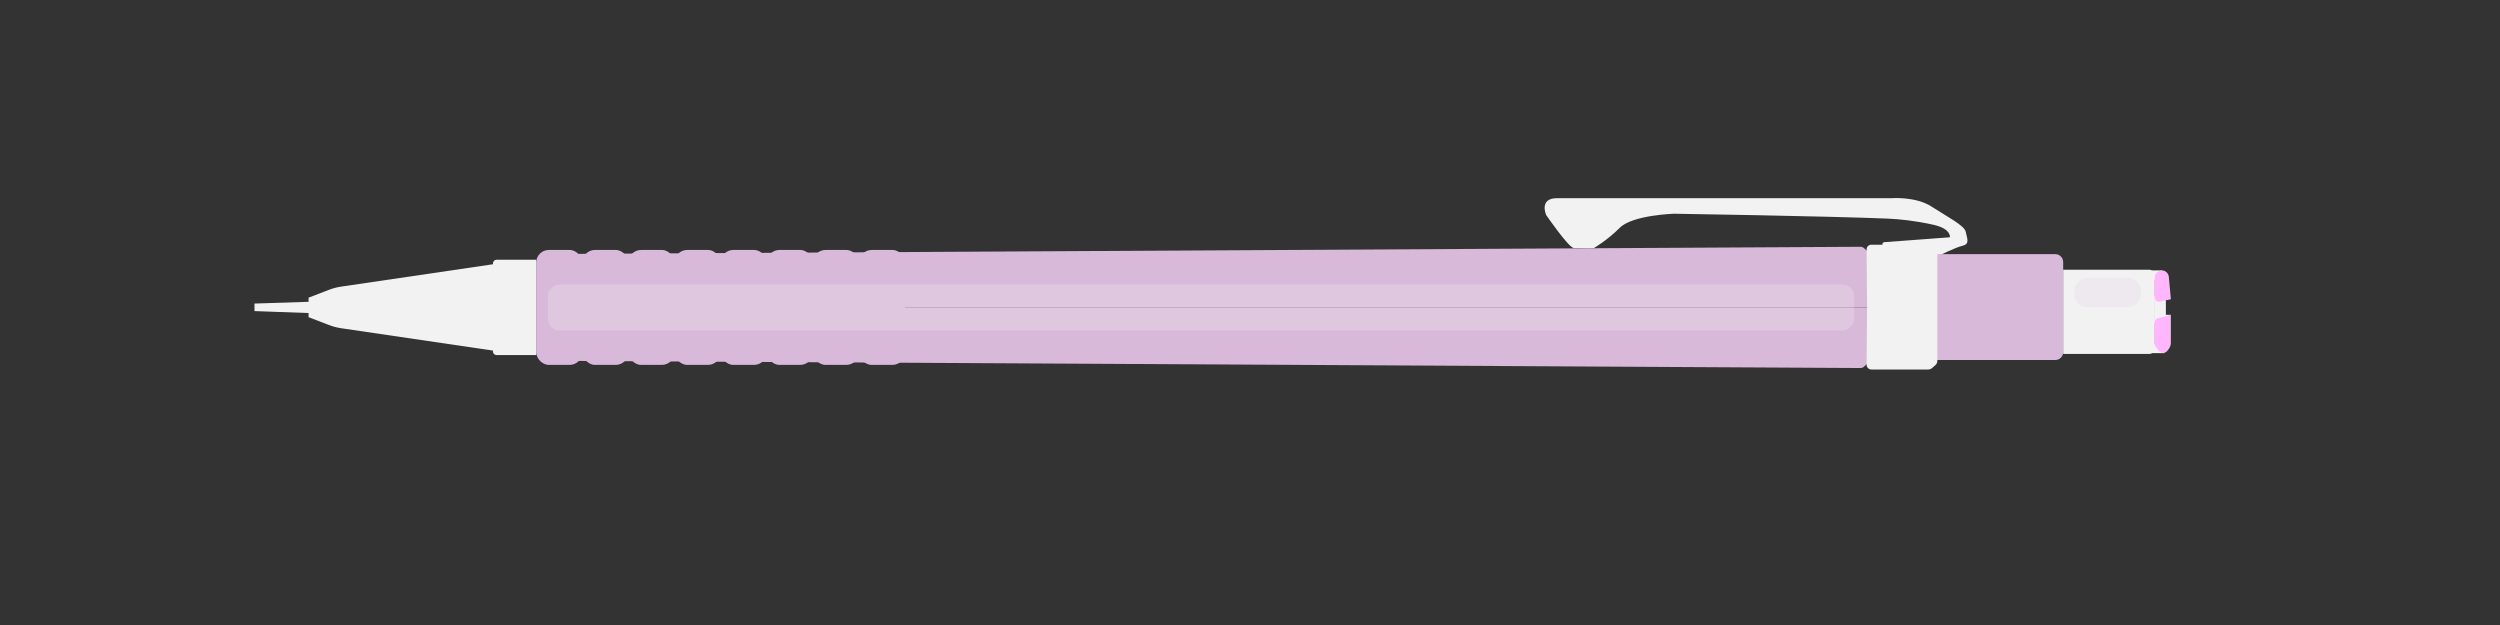
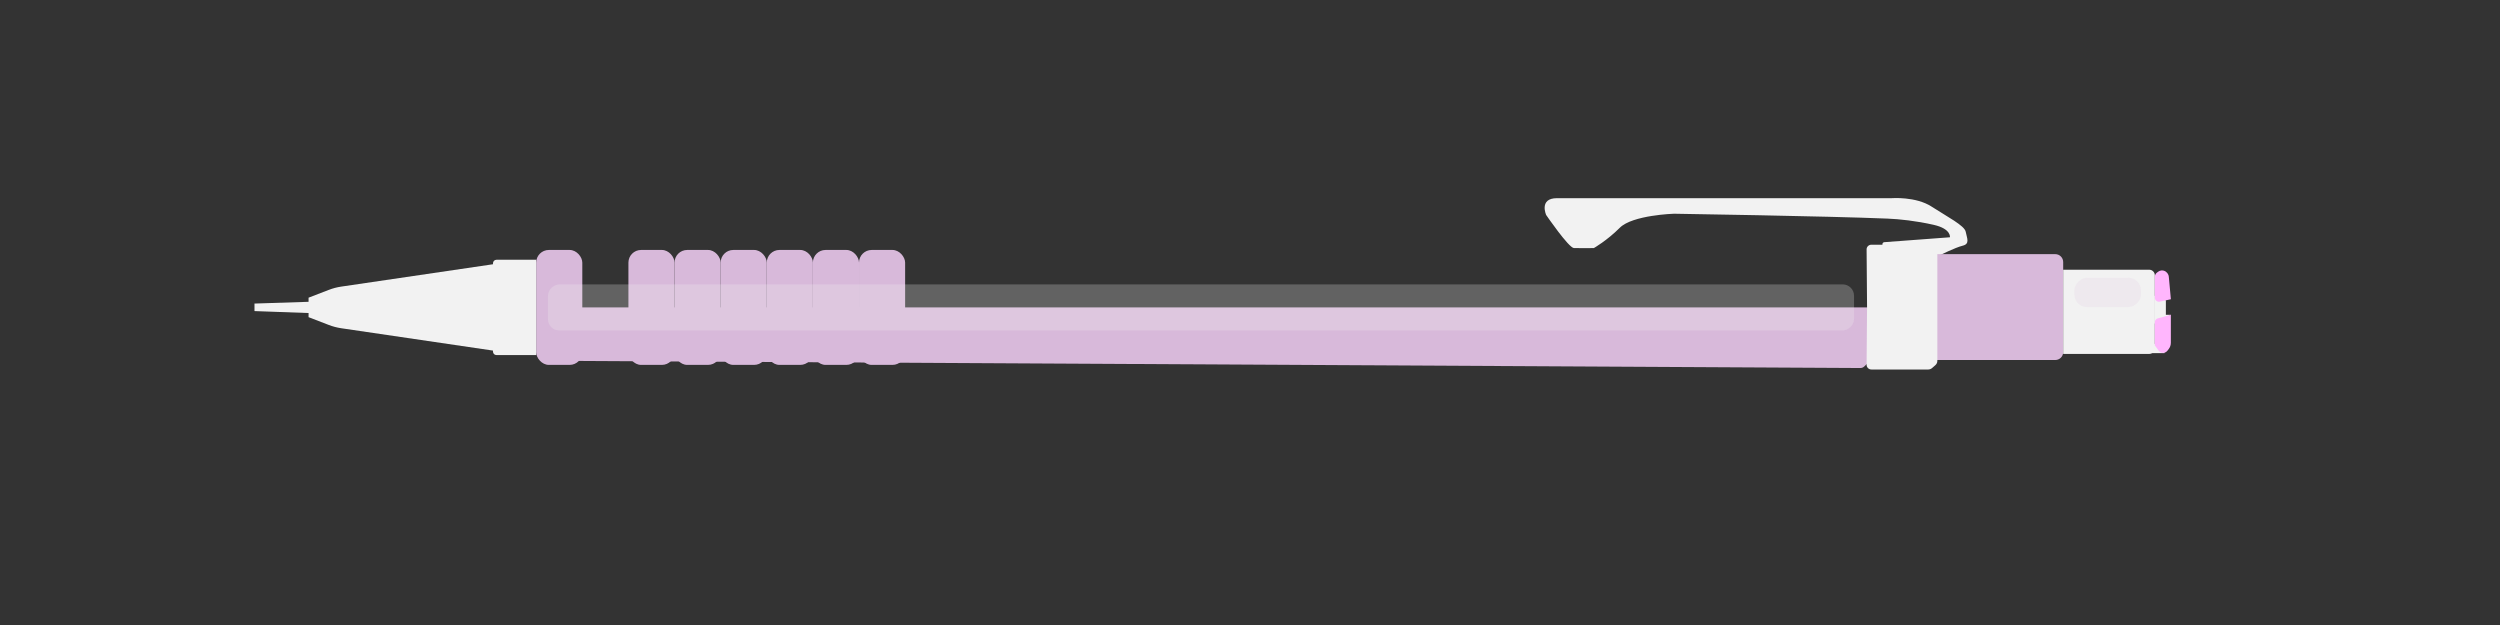
<svg xmlns="http://www.w3.org/2000/svg" id="Layer_2" data-name="Layer 2" viewBox="0 0 1024 256">
  <rect x="0" y="0" width="1024" height="256" fill="#333333" stroke="none" />
  <defs>
    <style>
      .cls-1 {
        opacity: .15;
      }

      .cls-1, .cls-2, .cls-3, .cls-4, .cls-5 {
        stroke-width: 0px;
      }

      .cls-1, .cls-4 {
        fill: #d8b9da;
      }

      .cls-2 {
        fill: #ffb6fd;
      }

      .cls-3 {
        opacity: .25;
      }

      .cls-3, .cls-5 {
        fill: #f2f2f2;
      }
    </style>
  </defs>
  <polygon class="cls-5" points="886.58 144.65 881.27 144.65 880.62 140.88 886.05 140.88 886.58 144.65" />
-   <polygon class="cls-5" points="881.44 110.76 885.54 110.76 885.54 114.76 880.94 114.76 881.44 110.76" />
-   <path class="cls-4" d="m765.62,125.92v-21.29c0-.6-.24-1.18-.67-1.6l-1.34-1.31c-.42-.41-.99-.64-1.58-.64l-539.41,2.98c-1.23,0-2.23,1.01-2.23,2.24v19.62" />
  <path class="cls-5" d="m771.86,99.19l26.83-2s.62-3.44-6.62-5.09-14.15-2.37-18.92-2.56c-24.94-1.03-87.46-2-87.46-2,0,0-17,.52-22.23,5.76s-10.62,8.31-10.62,8.31c0,0-6,.07-8.15,0s-11.38-13.55-11.38-13.55c0,0-3.08-6.89,4.46-6.89h137.08s9.85-.75,16.31,3.44c6.46,4.19,13.54,7.79,14,10.33s1.85,4.94-1.23,5.69-9.64,4.04-9.64,4.04l-22.51-3.74c-1.05-.17-.98-1.67.08-1.75Z" />
  <rect class="cls-4" x="219.62" y="102.38" width="18.89" height="47.08" rx="5.19" ry="5.19" />
-   <rect class="cls-4" x="238.51" y="102.38" width="18.89" height="47.08" rx="5.19" ry="5.19" />
  <rect class="cls-4" x="257.4" y="102.38" width="18.89" height="47.08" rx="5.19" ry="5.19" />
  <rect class="cls-4" x="276.29" y="102.38" width="18.89" height="47.08" rx="5.19" ry="5.19" />
  <rect class="cls-4" x="295.18" y="102.38" width="18.89" height="47.08" rx="5.19" ry="5.19" />
  <rect class="cls-4" x="314.07" y="102.38" width="18.89" height="47.08" rx="5.19" ry="5.19" />
  <rect class="cls-4" x="332.96" y="102.38" width="18.89" height="47.08" rx="5.19" ry="5.19" />
  <rect class="cls-4" x="351.85" y="102.38" width="18.89" height="47.08" rx="5.19" ry="5.19" />
  <path class="cls-5" d="m219.62,125.9v19.54h-16.27c-.79,0-1.42-.64-1.42-1.42v-.42l-62.13-9.15c-1.75-.26-3.47-.71-5.13-1.35l-8.28-3.19v-1.69l-22.15-.8v-3.08l22.15-.72v-1.69l8.28-3.19c1.65-.64,3.37-1.09,5.13-1.35l62.13-9.15v-.42c0-.79.64-1.42,1.42-1.42h16.27v19.54" />
  <path class="cls-4" d="m792.77,125.77v21.69h49.08c1.78,0,3.23-1.45,3.23-3.23v-36.9c0-1.78-1.45-3.23-3.23-3.23h-49.08v21.67Z" />
  <path class="cls-4" d="m765.62,125.9v21.29c0,.6-.24,1.18-.67,1.6l-1.34,1.31c-.42.41-.99.64-1.58.64l-539.41-2.98c-1.23,0-2.23-1.01-2.23-2.24v-19.62" />
  <path class="cls-5" d="m882.62,131.43v11.23c0,1.27-1.03,2.31-2.31,2.31h-35.23v-34.5h35.23c1.27,0,2.31,1.03,2.31,2.31v18.65Z" />
  <rect class="cls-3" x="482.48" y="-141.56" width="18.89" height="534.97" rx="4.65" ry="4.65" transform="translate(617.85 -366) rotate(90)" />
  <rect class="cls-1" x="857.3" y="106.14" width="12.01" height="27.28" rx="5.16" ry="5.16" transform="translate(983.09 -743.53) rotate(90)" />
  <path class="cls-5" d="m793.54,102.73l-2.85-2.5h-24.15c-1.1,0-1.99.86-1.98,1.91l.19,23.65-.19,23.65c0,1.05.88,1.91,1.98,1.91h23.24c.59,0,1.16-.21,1.6-.6l1.36-1.19c.51-.45.8-1.09.8-1.76v-45.06Z" />
  <polygon class="cls-5" points="889.18 128.93 887.14 128.93 887.14 123.01 882.37 121.11 882.37 132.61 889.18 128.93" />
  <path class="cls-2" d="m882.62,121.91v-8.51c0-.68.32-1.33.87-1.74l.51-.38c.4-.3.87-.47,1.36-.51.34-.03.69.01,1.02.13h0c1.09.36,1.86,1.33,1.96,2.47l.85,9.2-4.52.99c-1.05.23-2.05-.57-2.05-1.65Z" />
  <path class="cls-2" d="m889.18,128.93l-5.33,1.47c-.73.2-1.24.87-1.24,1.63v9.4l1.53,2.16c.87,1.23,2.69,1.27,3.62.08l.55-.71c.56-.73.87-1.62.87-2.54v-11.49Z" />
</svg>